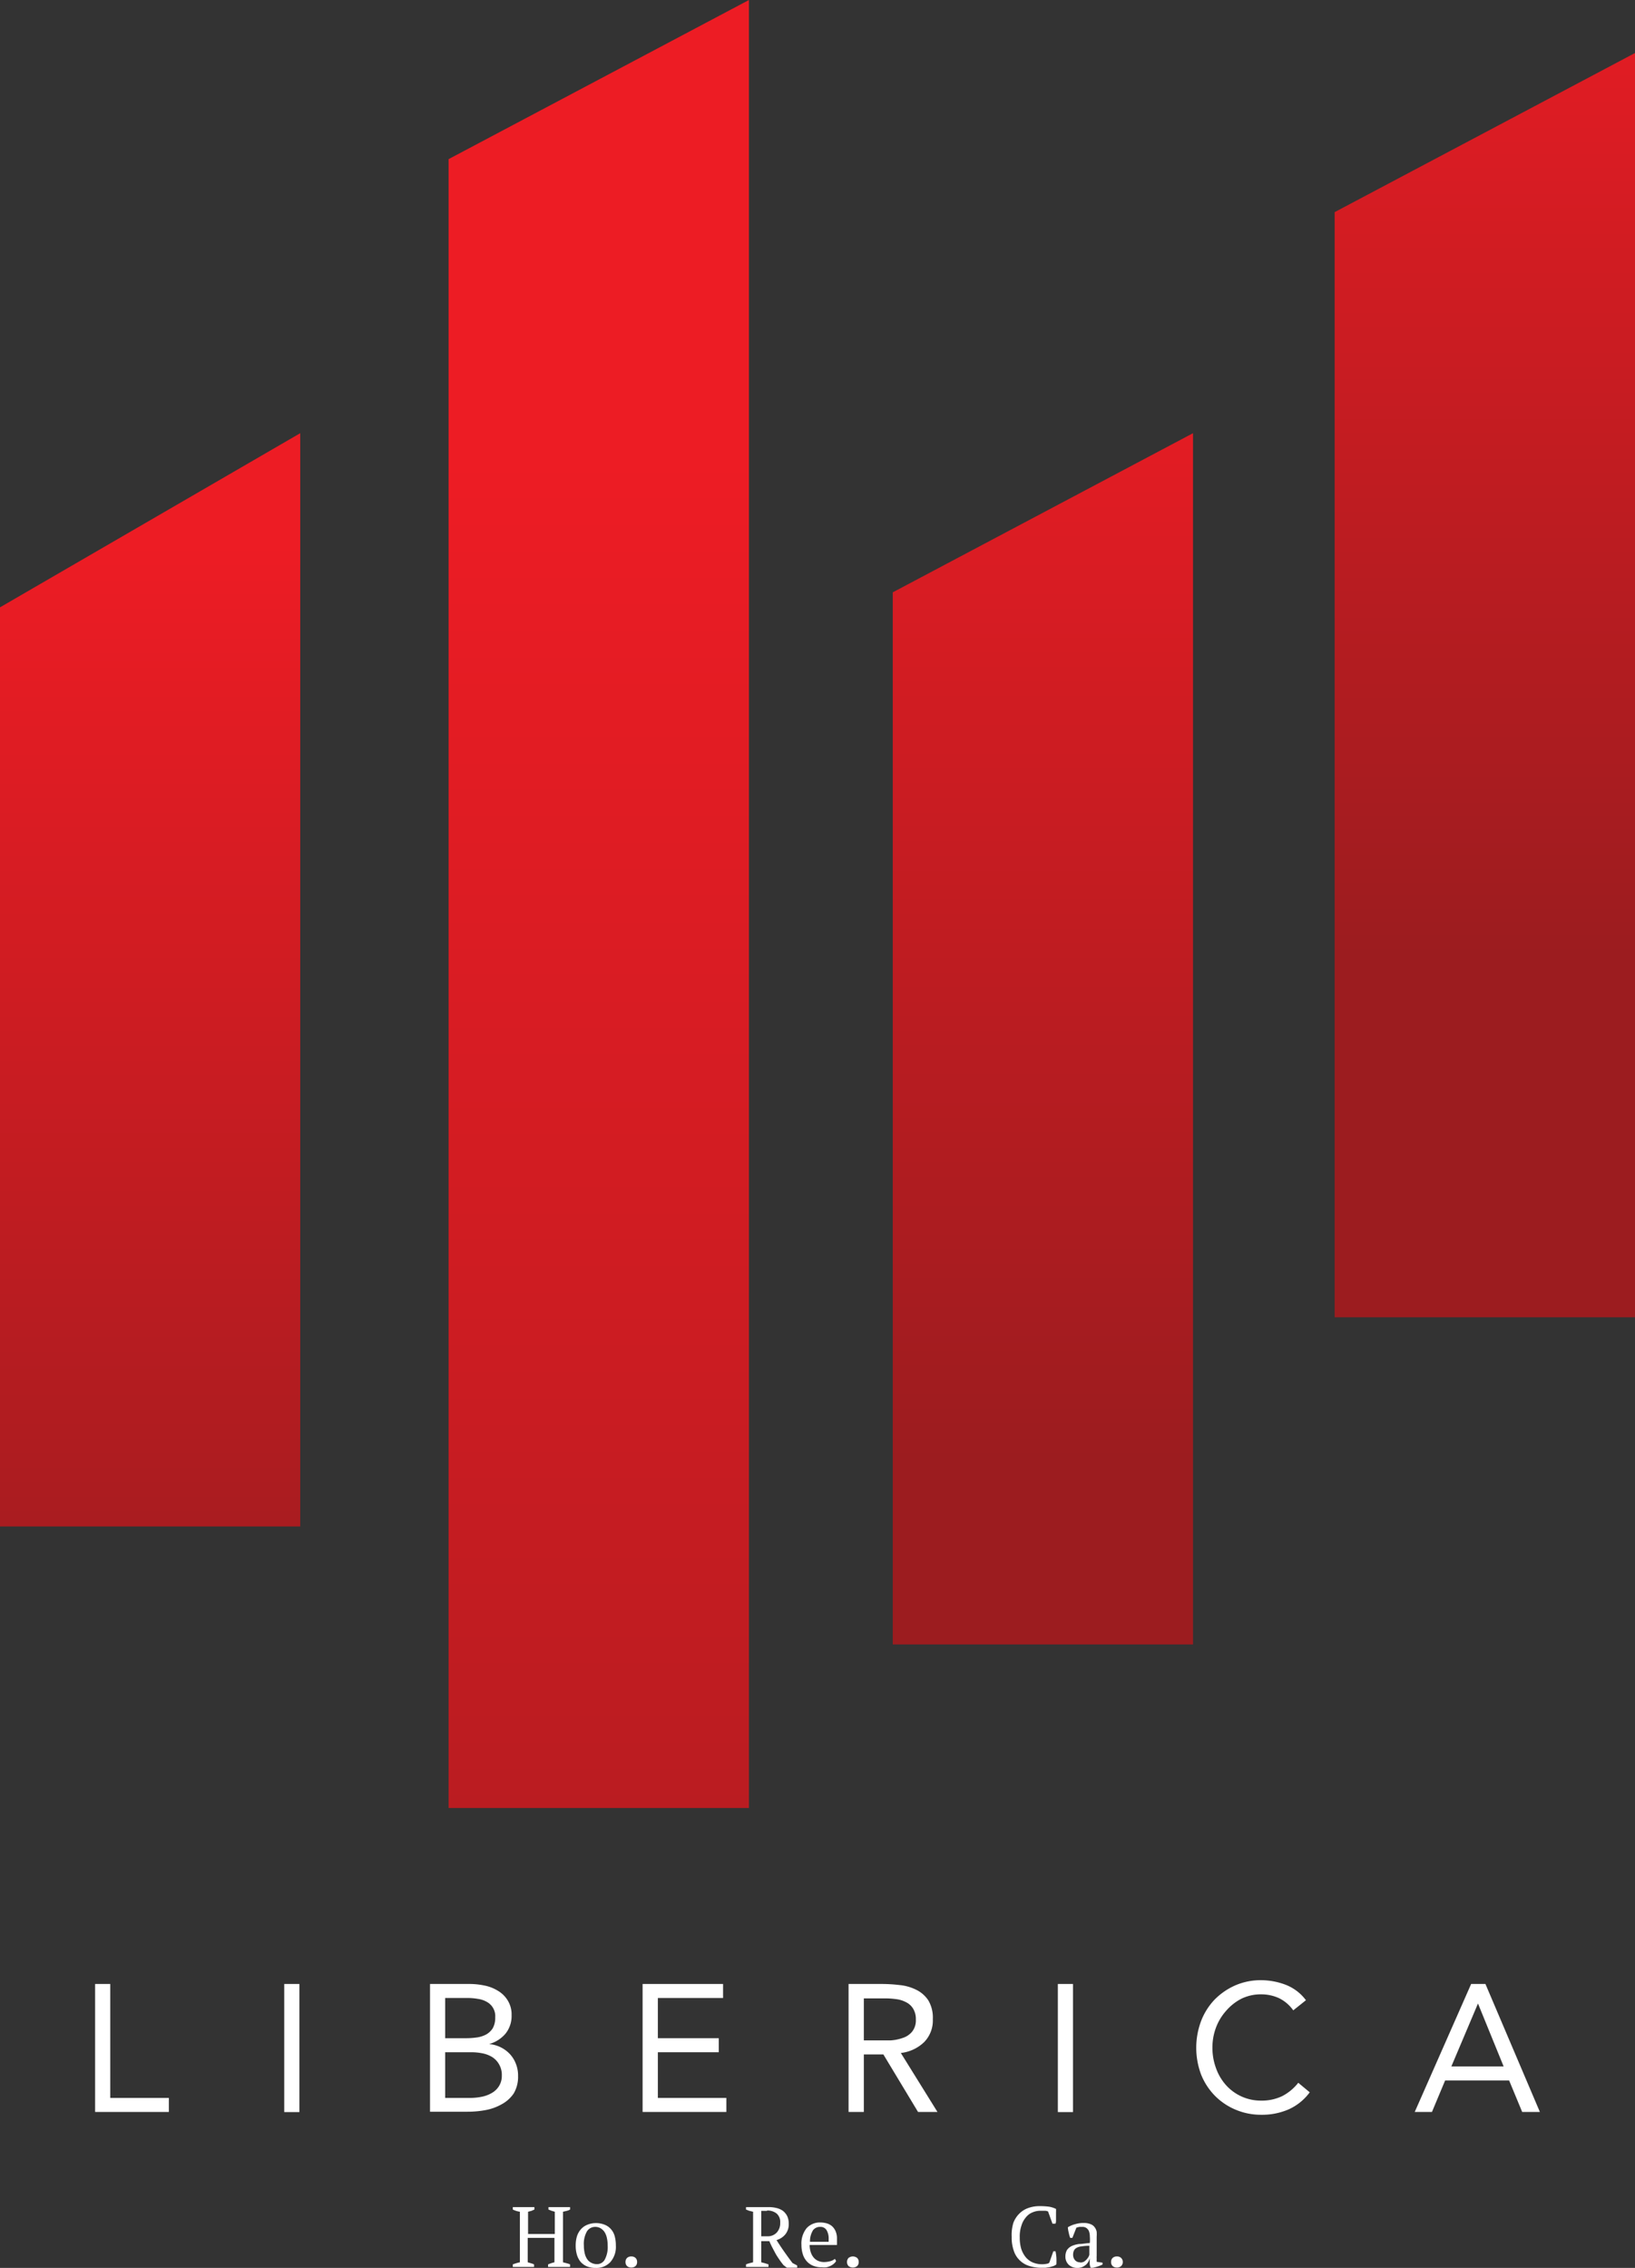
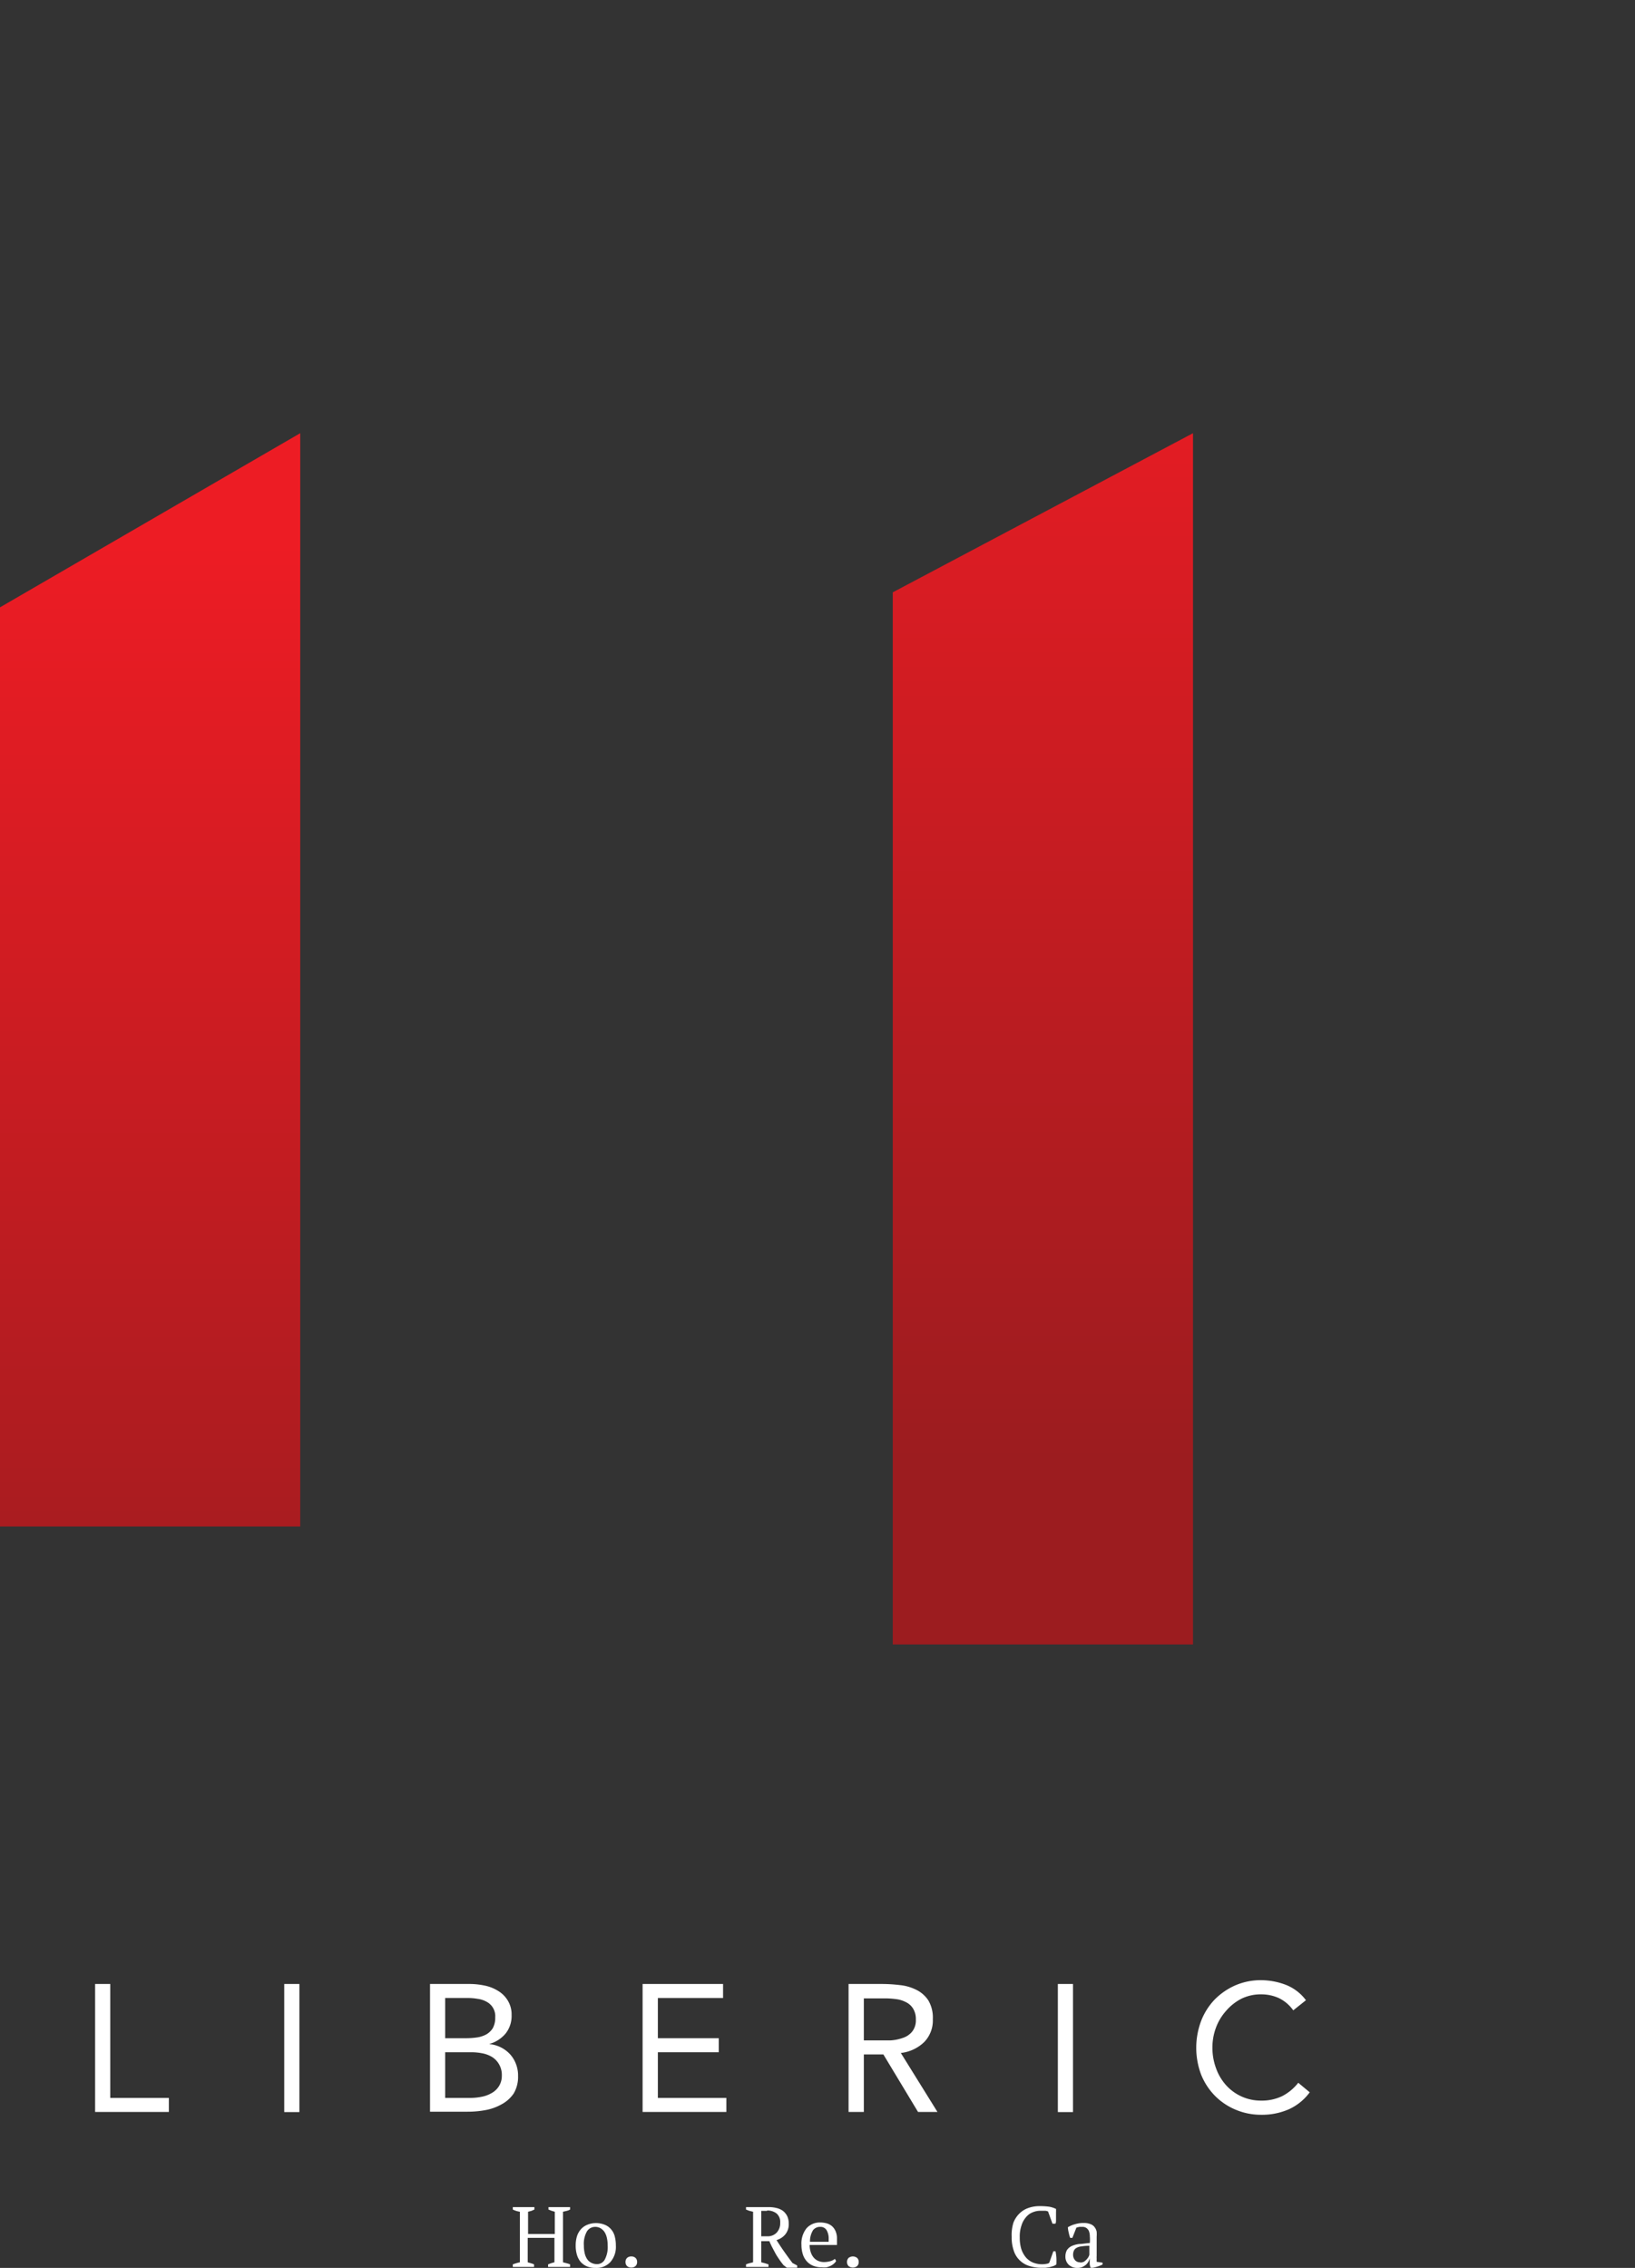
<svg xmlns="http://www.w3.org/2000/svg" xmlns:xlink="http://www.w3.org/1999/xlink" id="Layer_1" data-name="Layer 1" viewBox="0 0 133.91 185.7">
  <rect x="0" y="0" width="133.91" height="185.7" fill="#333333" stroke="none" />
  <defs>
    <style>.cls-1{fill:none;}.cls-2{fill:#fff;}.cls-3{clip-path:url(#clip-path);}.cls-4{fill:url(#linear-gradient);}.cls-5{clip-path:url(#clip-path-2);}.cls-6{fill:url(#linear-gradient-2);}.cls-7{clip-path:url(#clip-path-3);}.cls-8{fill:url(#linear-gradient-3);}.cls-9{clip-path:url(#clip-path-4);}.cls-10{fill:url(#linear-gradient-4);}</style>
    <clipPath id="clip-path">
      <polygon class="cls-1" points="0 49.73 0 124.99 24.59 124.99 24.59 35.47 0 49.73" />
    </clipPath>
    <linearGradient id="linear-gradient" x1="-1945.76" y1="4037.23" x2="-1945.65" y2="4037.23" gradientTransform="matrix(0, 862.25, 862.25, 0, -3481109.48, 1677772.91)" gradientUnits="userSpaceOnUse">
      <stop offset="0" stop-color="#ed1c24" />
      <stop offset="1" stop-color="#9c1c1f" />
    </linearGradient>
    <clipPath id="clip-path-2">
      <polygon class="cls-1" points="73.12 48.5 73.12 134.65 97.71 134.65 97.71 35.47 73.12 48.5" />
    </clipPath>
    <linearGradient id="linear-gradient-2" x1="-1945.62" y1="4036.4" x2="-1945.51" y2="4036.4" gradientTransform="matrix(0, 955.34, 955.34, 0, -3856059.37, 1858765.28)" xlink:href="#linear-gradient" />
    <clipPath id="clip-path-3">
      <polygon class="cls-1" points="109.31 17.37 109.31 107.87 133.91 107.87 133.91 4.34 109.31 17.37" />
    </clipPath>
    <linearGradient id="linear-gradient-3" x1="-1945.29" y1="4036.05" x2="-1945.19" y2="4036.05" gradientTransform="matrix(0, 997.18, 997.18, 0, -4024554.28, 1939815.24)" xlink:href="#linear-gradient" />
    <clipPath id="clip-path-4">
-       <polygon class="cls-1" points="36.74 13.03 36.74 148.04 61.34 148.04 61.34 0 36.74 13.03" />
-     </clipPath>
+       </clipPath>
    <linearGradient id="linear-gradient-4" x1="-1944.97" y1="4036.31" x2="-1944.87" y2="4036.31" gradientTransform="matrix(0, 1426.04, 1426.04, 0, -5755899.73, 2773608.88)" xlink:href="#linear-gradient" />
  </defs>
  <polygon class="cls-2" points="7.79 162.45 9.03 162.45 9.03 171.78 13.83 171.78 13.83 172.93 7.79 172.93 7.79 162.45" />
  <rect class="cls-2" x="23.28" y="162.45" width="1.24" height="10.49" />
  <path class="cls-2" d="M35.22,162.45h3.2a6,6,0,0,1,1.27.13,3.31,3.31,0,0,1,1.11.44,2.3,2.3,0,0,1,.79.79A2.18,2.18,0,0,1,41.9,165a2.3,2.3,0,0,1-.5,1.52,2.7,2.7,0,0,1-1.34.85v0a2.68,2.68,0,0,1,.94.26,2.63,2.63,0,0,1,.76.56,2.45,2.45,0,0,1,.49.79,2.58,2.58,0,0,1,.18,1,2.65,2.65,0,0,1-.36,1.44,2.79,2.79,0,0,1-1,.89,4.22,4.22,0,0,1-1.32.47,8,8,0,0,1-1.46.13H35.22Zm1.24,4.44h1.72a6.25,6.25,0,0,0,.87-.06,2.33,2.33,0,0,0,.76-.24,1.52,1.52,0,0,0,.55-.52,1.74,1.74,0,0,0,.2-.88,1.33,1.33,0,0,0-.7-1.28,2,2,0,0,0-.73-.24,4.47,4.47,0,0,0-.82-.07H36.46Zm0,4.89h2.1a4.8,4.8,0,0,0,.92-.1,2.62,2.62,0,0,0,.81-.31,1.64,1.64,0,0,0,.58-.56,1.56,1.56,0,0,0,.23-.85,1.72,1.72,0,0,0-.22-.92,1.7,1.7,0,0,0-.56-.6,2.47,2.47,0,0,0-.8-.31,4.73,4.73,0,0,0-.93-.09H36.46Z" />
  <polygon class="cls-2" points="52.63 162.45 59.22 162.45 59.22 163.6 53.88 163.6 53.88 166.89 58.87 166.89 58.87 168.04 53.88 168.04 53.88 171.78 59.49 171.78 59.49 172.93 52.63 172.93 52.63 162.45" />
  <path class="cls-2" d="M69.5,162.45h2.68a12.62,12.62,0,0,1,1.51.09,3.86,3.86,0,0,1,1.34.38,2.5,2.5,0,0,1,1,.87,2.76,2.76,0,0,1,.37,1.54,2.53,2.53,0,0,1-.7,1.87,3.27,3.27,0,0,1-1.92.9l3,4.83H75.19l-2.84-4.71h-1.6v4.71H69.5Zm1.25,4.62h1.11l1.07,0a3.62,3.62,0,0,0,1-.2,1.64,1.64,0,0,0,.77-.51,1.48,1.48,0,0,0,.31-1,1.62,1.62,0,0,0-.23-.9,1.39,1.39,0,0,0-.58-.52,2.32,2.32,0,0,0-.82-.25,6.84,6.84,0,0,0-.91-.06H70.75Z" />
  <rect class="cls-2" x="86.64" y="162.45" width="1.24" height="10.49" />
  <path class="cls-2" d="M105.92,164.61a3.09,3.09,0,0,0-1.17-1,3.47,3.47,0,0,0-1.45-.31,3.61,3.61,0,0,0-1.61.35,4.14,4.14,0,0,0-1.27,1A4.3,4.3,0,0,0,99.6,166a4.64,4.64,0,0,0-.3,1.65,4.8,4.8,0,0,0,.3,1.71,4.15,4.15,0,0,0,.82,1.38A3.82,3.82,0,0,0,103.3,172a3.84,3.84,0,0,0,1.72-.37,4,4,0,0,0,1.31-1.09l.94.78a4.36,4.36,0,0,1-1.71,1.39,5.46,5.46,0,0,1-2.26.45,5.33,5.33,0,0,1-2.11-.42,5.2,5.2,0,0,1-1.69-1.14,5.28,5.28,0,0,1-1.13-1.74,6.24,6.24,0,0,1,0-4.37,5.26,5.26,0,0,1,1.1-1.75,5.44,5.44,0,0,1,1.69-1.17,5.23,5.23,0,0,1,2.15-.43,5.73,5.73,0,0,1,2,.38,3.78,3.78,0,0,1,1.65,1.26Z" />
-   <path class="cls-2" d="M120.49,162.45h1.17l4.46,10.48h-1.45l-1.07-2.58h-5.24l-1.08,2.58h-1.41Zm.56,1.6h0l-2.18,5.15h4.28Z" />
  <path class="cls-2" d="M43.74,185.62H42v-.21a3.86,3.86,0,0,1,.58-.17V181.1a1.88,1.88,0,0,1-.58-.18v-.2h1.77v.2l-.25.11-.27.07v1.82h2.19V181.1l-.27-.08-.25-.1v-.2h1.77v.2a1,1,0,0,1-.28.11l-.3.07v4.14l.31.08a1.71,1.71,0,0,1,.27.09v.21H44.89v-.21a3.16,3.16,0,0,1,.52-.17v-2H43.22v2l.27.08a1.84,1.84,0,0,1,.25.09Z" />
  <path class="cls-2" d="M47.15,183.87a2.57,2.57,0,0,1,.11-.78,1.59,1.59,0,0,1,.34-.58,1.37,1.37,0,0,1,.52-.35,1.78,1.78,0,0,1,.67-.13,1.89,1.89,0,0,1,.75.14,1.3,1.3,0,0,1,.51.37,1.4,1.4,0,0,1,.3.58,2.86,2.86,0,0,1,.09.75,1.88,1.88,0,0,1-.45,1.35,1.54,1.54,0,0,1-1.2.48,1.83,1.83,0,0,1-.73-.13,1.46,1.46,0,0,1-.51-.37,1.68,1.68,0,0,1-.3-.58,2.57,2.57,0,0,1-.1-.75m.67,0a2.74,2.74,0,0,0,.06.59,1.43,1.43,0,0,0,.19.49.87.87,0,0,0,.34.32,1,1,0,0,0,.5.12.71.71,0,0,0,.62-.37,2.17,2.17,0,0,0,.24-1.15,2.77,2.77,0,0,0-.06-.6,1.5,1.5,0,0,0-.18-.48,1,1,0,0,0-.33-.33.85.85,0,0,0-.46-.12.79.79,0,0,0-.67.37,2.08,2.08,0,0,0-.25,1.16" />
  <path class="cls-2" d="M51.23,185.22a.45.45,0,0,1,.13-.34.49.49,0,0,1,.34-.12.5.5,0,0,1,.35.12.45.45,0,0,1,.13.34.44.44,0,0,1-.13.33.5.5,0,0,1-.35.12.49.49,0,0,1-.34-.12.44.44,0,0,1-.13-.33" />
  <path class="cls-2" d="M62.35,185.24l.31.08.28.09v.21H61.1v-.21a2.11,2.11,0,0,1,.3-.1l.28-.07V181.1l-.33-.08-.25-.1v-.2h.62l.61,0,.65,0a2.61,2.61,0,0,1,.64.08,1.46,1.46,0,0,1,.52.24,1.3,1.3,0,0,1,.34.43,1.46,1.46,0,0,1,.12.62,1.31,1.31,0,0,1-.27.85,1.45,1.45,0,0,1-.73.48c.2.32.41.64.63.95s.44.62.68.93l.38.2v.18h-.85l-.26-.2q-.2-.24-.36-.48c-.11-.16-.21-.31-.3-.47l-.26-.49c-.09-.17-.17-.35-.25-.53h-.66Zm.47-4.21h-.27l-.2,0v2.08h.5a1,1,0,0,0,.77-.31,1.12,1.12,0,0,0,.28-.8.91.91,0,0,0-.3-.76,1.21,1.21,0,0,0-.78-.24" />
  <path class="cls-2" d="M68.48,185.13a.73.73,0,0,1-.18.22,1.27,1.27,0,0,1-.27.18,1.7,1.7,0,0,1-.34.12,1.5,1.5,0,0,1-.37,0,1.86,1.86,0,0,1-.73-.13,1.41,1.41,0,0,1-.52-.37,1.55,1.55,0,0,1-.32-.58,2.47,2.47,0,0,1-.11-.75,2,2,0,0,1,.42-1.37,1.46,1.46,0,0,1,1.16-.47,2,2,0,0,1,.49.07,1.2,1.2,0,0,1,.42.22,1.18,1.18,0,0,1,.3.41,1.48,1.48,0,0,1,.12.63c0,.08,0,.16,0,.24s0,.17,0,.27H66.31a2,2,0,0,0,.08.55,1.3,1.3,0,0,0,.22.44,1,1,0,0,0,.37.3,1.21,1.21,0,0,0,.52.11,2.15,2.15,0,0,0,.5-.07,1,1,0,0,0,.38-.19Zm-1.28-2.79a.72.72,0,0,0-.61.27,1.72,1.72,0,0,0-.25.95h1.53a1066545345653.05,1066545345653.05,0,0,1,0-.24,1.33,1.33,0,0,0-.17-.71.57.57,0,0,0-.52-.27" />
  <path class="cls-2" d="M69.37,185.22a.49.49,0,0,1,.13-.34.57.57,0,0,1,.7,0,.45.45,0,0,1,.13.34.44.44,0,0,1-.13.33.57.57,0,0,1-.7,0,.49.49,0,0,1-.13-.33" />
  <path class="cls-2" d="M86.27,184.34h.18a4.29,4.29,0,0,1,.07.5,5.47,5.47,0,0,1,0,.57.86.86,0,0,1-.25.14l-.31.09-.34.05h-.32a3.32,3.32,0,0,1-1-.15,1.9,1.9,0,0,1-.78-.46,1.87,1.87,0,0,1-.49-.79,3.2,3.2,0,0,1-.17-1.13A3.35,3.35,0,0,1,83,182a2.09,2.09,0,0,1,.52-.78,1.92,1.92,0,0,1,.74-.44,2.73,2.73,0,0,1,.9-.14,5.56,5.56,0,0,1,.78.05,2.09,2.09,0,0,1,.55.18,2.62,2.62,0,0,1,0,.27c0,.1,0,.2,0,.31s0,.23,0,.33,0,.21-.05.3H86.2l-.36-1a.66.66,0,0,0-.26-.06h-.35a1.65,1.65,0,0,0-.66.13,1.32,1.32,0,0,0-.54.4,1.84,1.84,0,0,0-.37.68,2.78,2.78,0,0,0-.14,1,3.16,3.16,0,0,0,.12.9,2.1,2.1,0,0,0,.36.68,1.57,1.57,0,0,0,.58.44,2,2,0,0,0,1.16.11.34.34,0,0,0,.2-.09Z" />
  <path class="cls-2" d="M89.82,184.7a2.26,2.26,0,0,0,0,.27,1.85,1.85,0,0,0,0,.23l.48.07v.15a2.42,2.42,0,0,1-.39.16,3.59,3.59,0,0,1-.41.11h-.17a.86.86,0,0,1-.08-.36l0-.42h0a1.08,1.08,0,0,1-.11.28.86.86,0,0,1-.21.26,1.26,1.26,0,0,1-.3.18,1,1,0,0,1-.4.07,1,1,0,0,1-.7-.26.9.9,0,0,1-.27-.68,1.06,1.06,0,0,1,.13-.53,1,1,0,0,1,.38-.32,2.06,2.06,0,0,1,.63-.17c.24,0,.53-.06.86-.08a3.42,3.42,0,0,0,0-.55,1.25,1.25,0,0,0-.07-.41.59.59,0,0,0-.2-.26.53.53,0,0,0-.34-.1H88.4l-.24.06-.33.84h-.18a3,3,0,0,1-.12-.43,2.36,2.36,0,0,1-.07-.44,2.23,2.23,0,0,1,.59-.25,2.39,2.39,0,0,1,.73-.1,1.35,1.35,0,0,1,.57.11.7.7,0,0,1,.32.26.91.91,0,0,1,.15.35,2.8,2.8,0,0,1,0,.4c0,.28,0,.55,0,.8s0,.51,0,.75m-1.35.57a.78.78,0,0,0,.31-.07A1.28,1.28,0,0,0,89,185a1.3,1.3,0,0,0,.15-.2,1.56,1.56,0,0,0,.07-.17v-.74a3.86,3.86,0,0,0-.66.05,1,1,0,0,0-.41.13.5.5,0,0,0-.2.23.75.75,0,0,0-.06.31.66.66,0,0,0,.16.46.54.54,0,0,0,.42.17" />
-   <path class="cls-2" d="M91,185.22a.45.45,0,0,1,.13-.34.49.49,0,0,1,.34-.12.48.48,0,0,1,.35.12.46.46,0,0,1,.14.34.45.45,0,0,1-.14.33.48.48,0,0,1-.35.12.49.49,0,0,1-.34-.12.44.44,0,0,1-.13-.33" />
  <g class="cls-3">
    <rect class="cls-4" y="35.47" width="24.6" height="89.52" />
  </g>
  <g class="cls-5">
    <rect class="cls-6" x="73.12" y="35.47" width="24.6" height="99.18" />
  </g>
  <g class="cls-7">
-     <rect class="cls-8" x="109.31" y="4.34" width="24.6" height="103.52" />
-   </g>
+     </g>
  <g class="cls-9">
    <rect class="cls-10" x="36.74" width="24.6" height="148.04" />
  </g>
</svg>